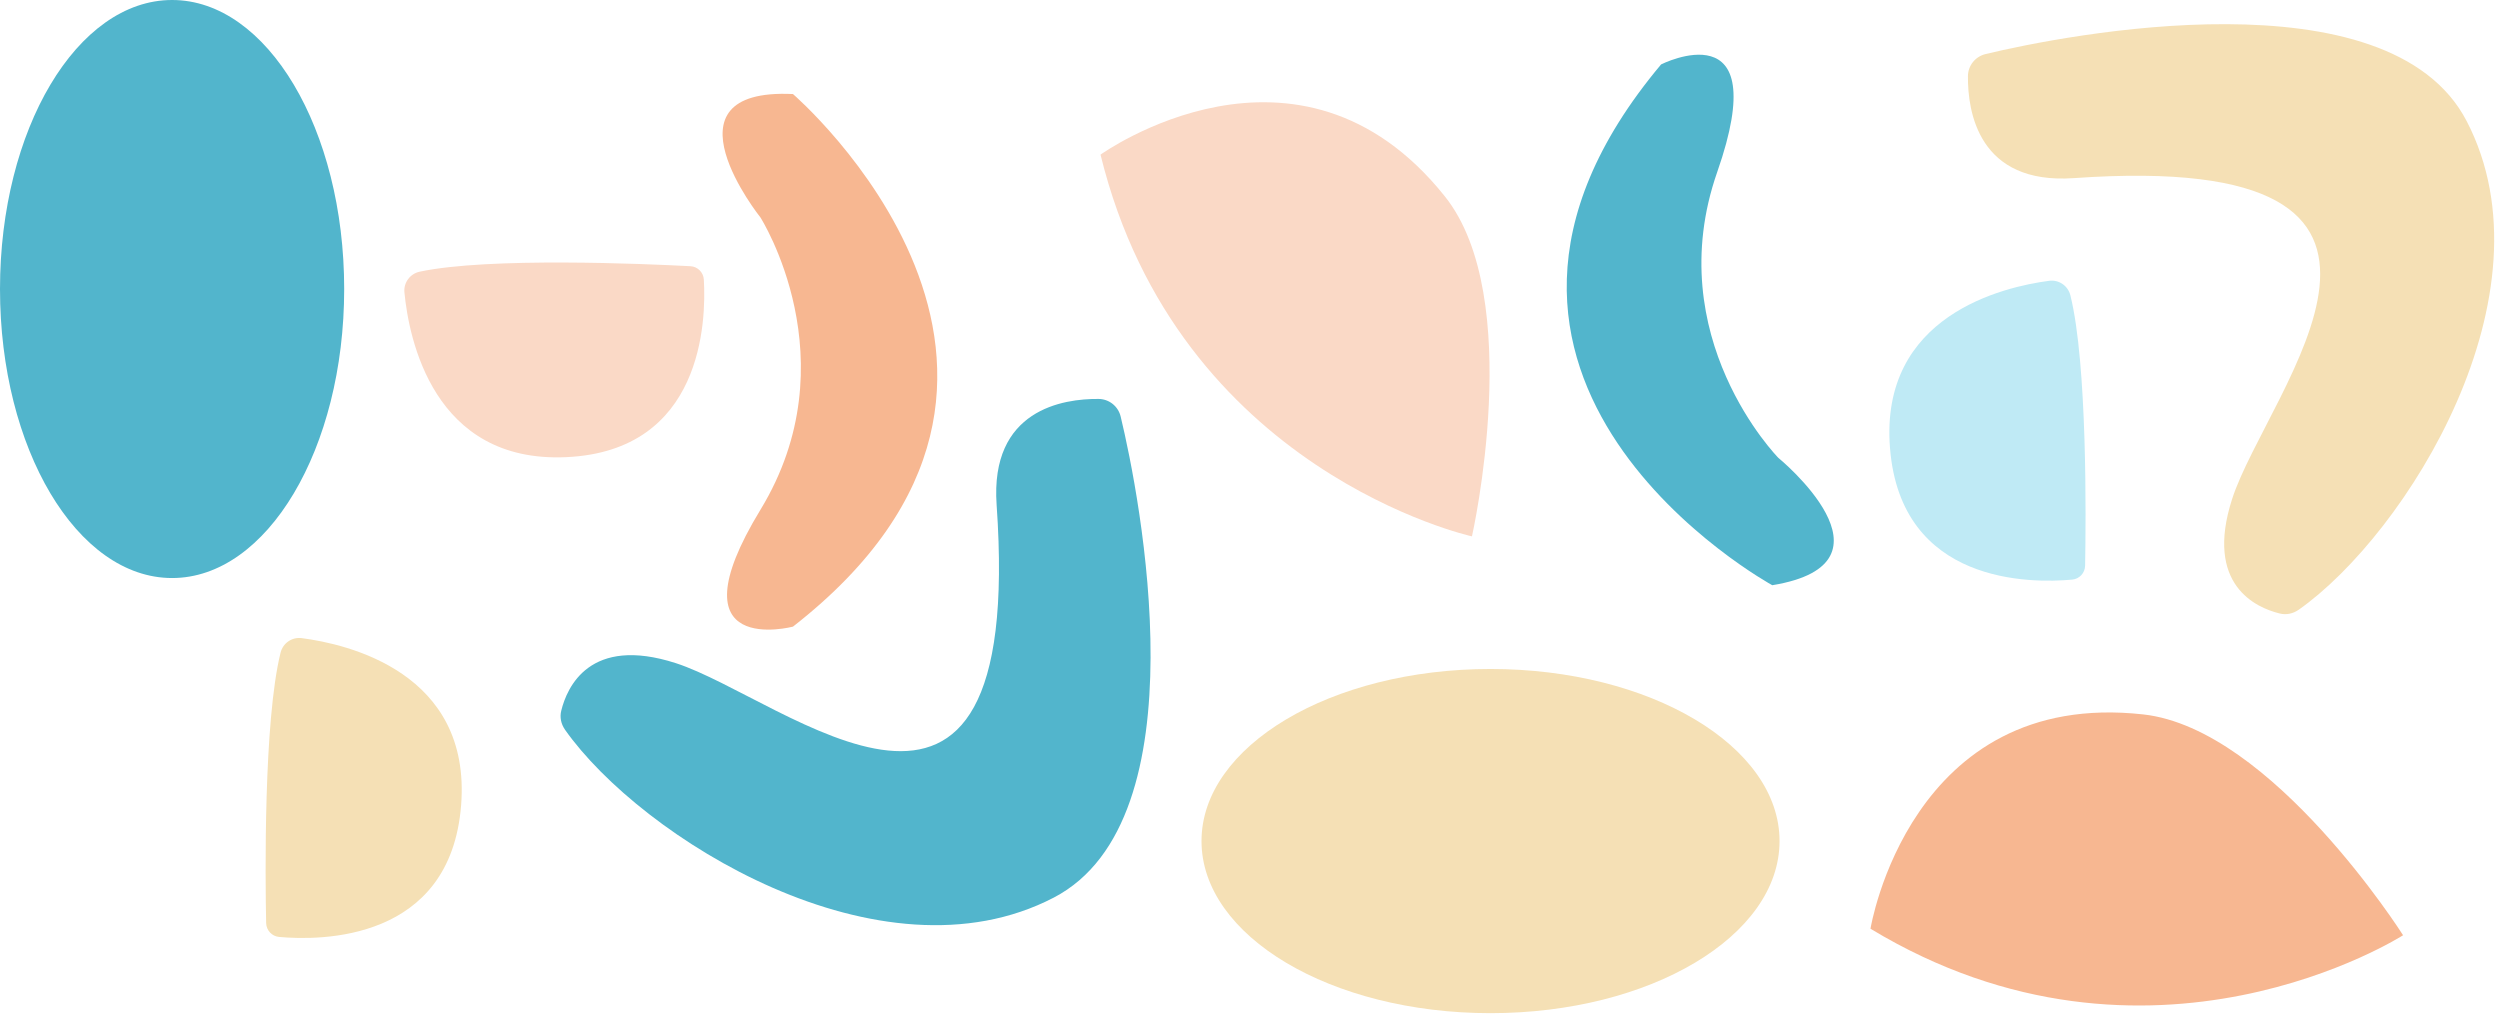
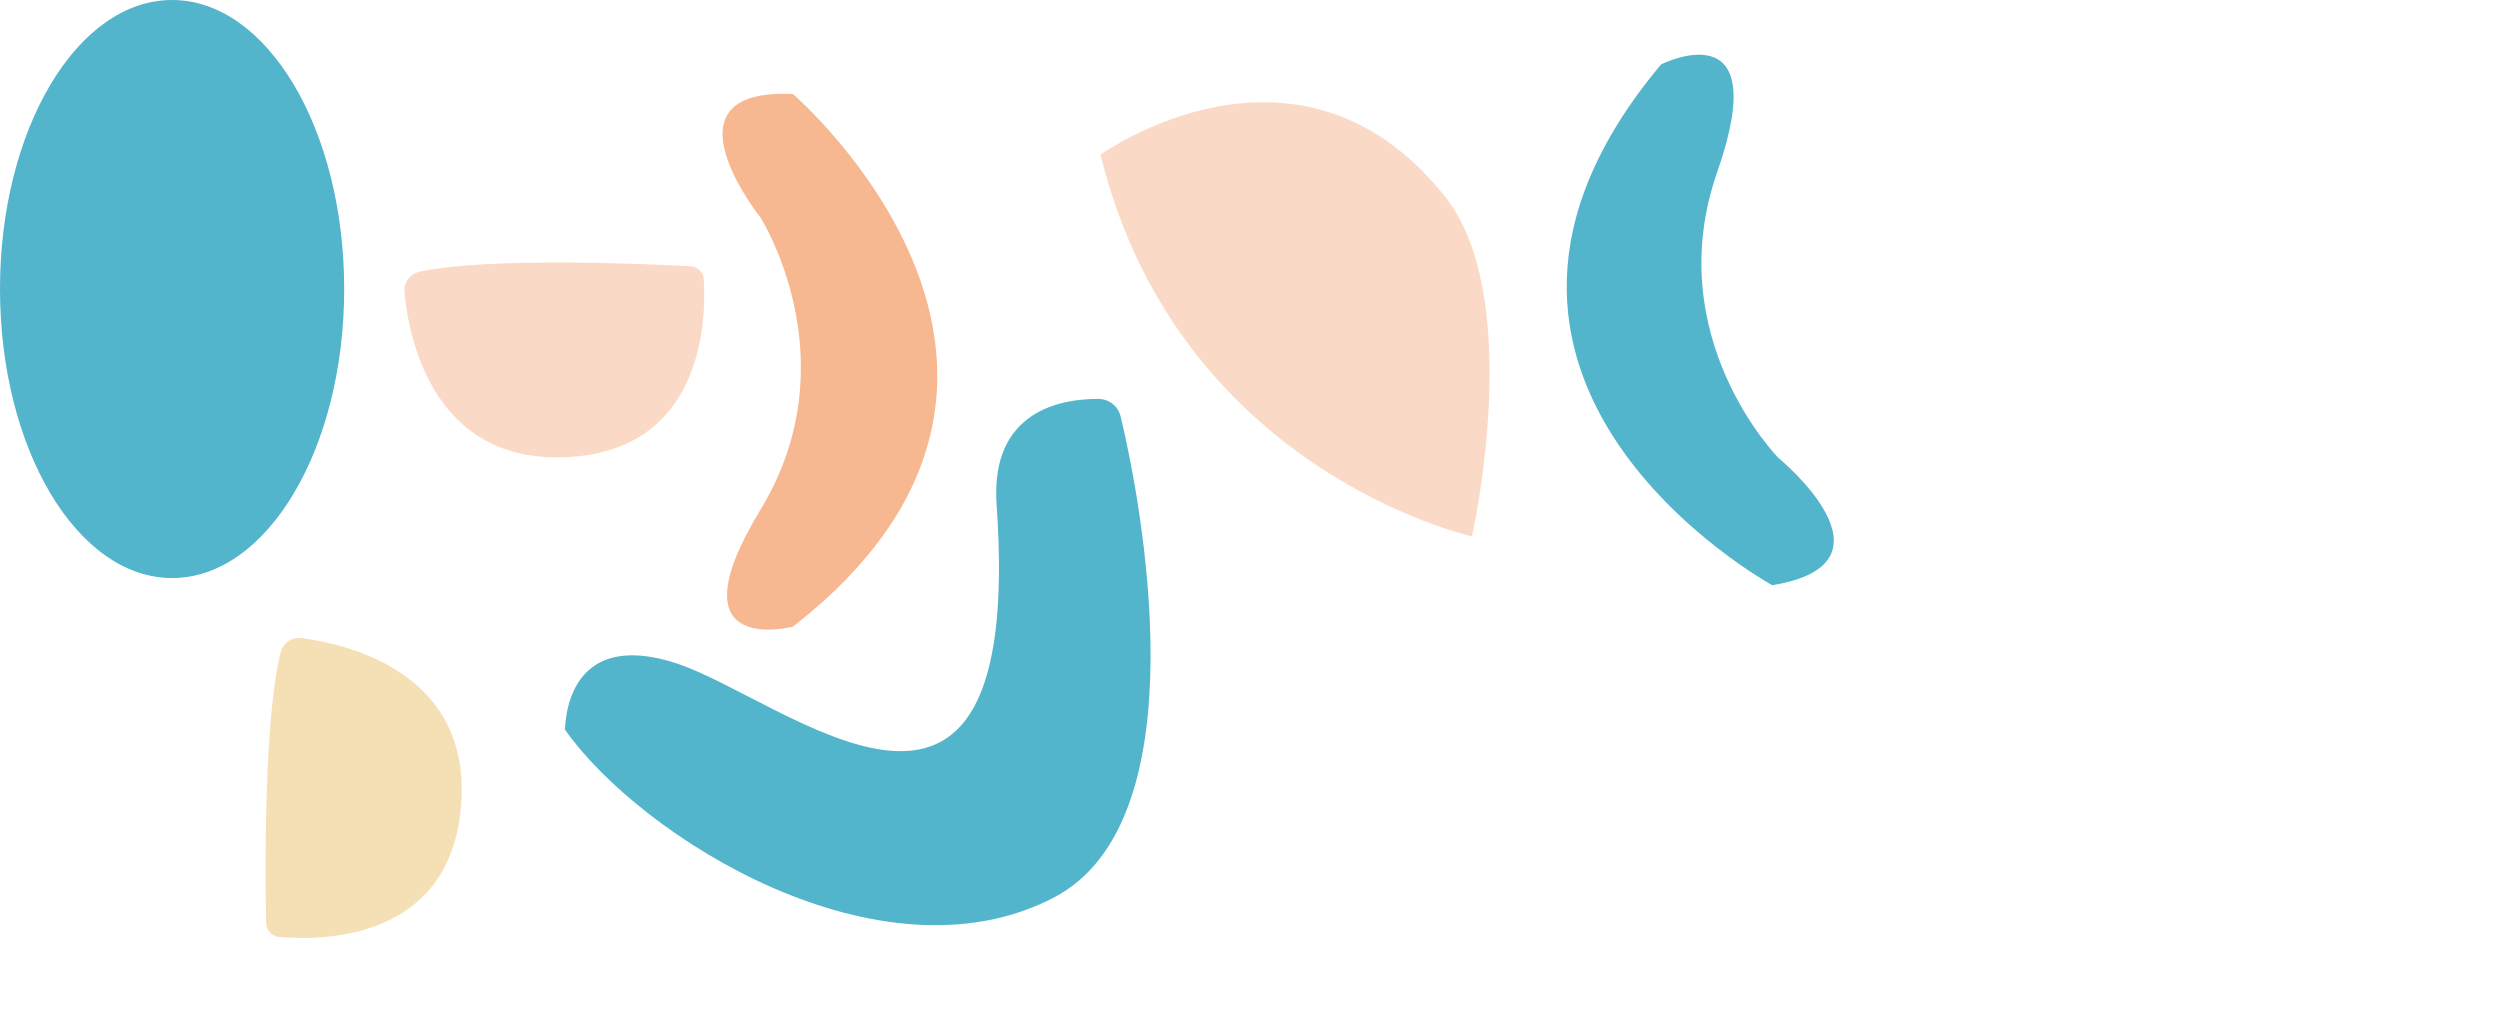
<svg xmlns="http://www.w3.org/2000/svg" viewBox="0 0 262 107" fill="none">
  <path d="M154.262 56.211C154.262 56.211 123.47 49.427 115.335 16.206C115.335 16.206 136.055 1.313 151.425 20.586C159.917 31.226 154.262 56.204 154.262 56.204L154.262 56.211Z" fill="#FAD9C6" />
  <path d="M83.102 9.856C83.102 9.856 117.133 39.125 83.102 65.672C83.102 65.672 70.166 69.076 79.697 53.418C89.228 37.761 79.697 22.792 79.697 22.792C79.697 22.792 68.808 9.18 83.102 9.856Z" fill="#F7B791" />
  <path d="M18.036 7.83947e-05C8.075 7.32346e-05 8.32303e-06 13.561 8.07625e-06 30.289C7.82946e-06 47.017 8.075 60.578 18.036 60.578C27.997 60.578 36.071 47.017 36.071 30.289C36.071 13.561 27.997 8.35549e-05 18.036 7.83947e-05Z" fill="#52B5CC" />
-   <path d="M251.842 98.013C251.842 98.013 225.296 115.029 196.027 97.331C196.027 97.331 200.113 72.149 224.614 74.871C238.142 76.376 251.842 98.013 251.842 98.013Z" fill="#F7B791" />
-   <path d="M240.883 63.912C240.309 64.314 239.595 64.466 238.913 64.294C236.465 63.695 231.014 61.317 233.928 52.29C237.632 40.833 260.168 15.651 217.346 18.667C207.33 19.374 206.208 11.667 206.24 7.988C206.246 6.879 207.005 5.929 208.082 5.667C216.415 3.659 250.338 -3.022 258.504 12.687C267.927 30.818 252.218 55.936 240.89 63.912L240.883 63.912Z" fill="#F5E0B5" />
-   <path d="M59.201 76.452C58.799 75.878 58.646 75.164 58.819 74.482C59.418 72.034 61.796 66.583 70.823 69.497C82.279 73.201 107.462 95.737 104.446 52.915C103.739 42.899 111.446 41.777 115.125 41.809C116.234 41.815 117.184 42.574 117.445 43.651C119.454 51.984 126.135 85.907 110.426 94.073C92.295 103.496 67.176 87.787 59.201 76.459L59.201 76.452Z" fill="#52B5CC" />
-   <path d="M218.519 59.283C218.608 54.559 218.767 38.143 216.976 30.952C216.727 29.951 215.777 29.294 214.751 29.428C209.995 30.053 196.958 33.03 198.073 46.967C199.214 61.247 212.826 61.145 217.167 60.743C217.926 60.673 218.506 60.048 218.519 59.283Z" fill="#BFEAF5" />
+   <path d="M59.201 76.452C59.418 72.034 61.796 66.583 70.823 69.497C82.279 73.201 107.462 95.737 104.446 52.915C103.739 42.899 111.446 41.777 115.125 41.809C116.234 41.815 117.184 42.574 117.445 43.651C119.454 51.984 126.135 85.907 110.426 94.073C92.295 103.496 67.176 87.787 59.201 76.459L59.201 76.452Z" fill="#52B5CC" />
  <path d="M27.892 96.732C27.796 92.008 27.618 75.591 29.403 68.4C29.651 67.399 30.601 66.743 31.621 66.876C36.377 67.495 49.421 70.453 48.325 84.389C47.203 98.67 33.591 98.587 29.25 98.192C28.491 98.122 27.911 97.497 27.892 96.732Z" fill="#F5E0B5" />
  <path d="M72.353 27.898C67.635 27.65 51.232 26.929 43.983 28.472C42.976 28.689 42.287 29.613 42.383 30.64C42.842 35.415 45.373 48.548 59.341 47.91C73.654 47.26 74.017 33.655 73.762 29.301C73.718 28.542 73.112 27.936 72.353 27.898Z" fill="#FAD9C6" />
  <path d="M185.743 61.336C185.743 61.336 146.351 39.82 174.083 6.751C174.083 6.751 186.018 0.72 179.967 18.023C173.917 35.325 186.362 47.974 186.362 47.974C186.362 47.974 199.858 59.01 185.737 61.33L185.743 61.336Z" fill="#52B5CC" />
-   <path d="M156.207 70.109C139.479 70.109 125.918 78.184 125.918 88.144C125.918 98.105 139.479 106.18 156.207 106.18C172.935 106.18 186.496 98.105 186.496 88.144C186.496 78.184 172.935 70.109 156.207 70.109Z" fill="#F5E0B5" />
</svg>